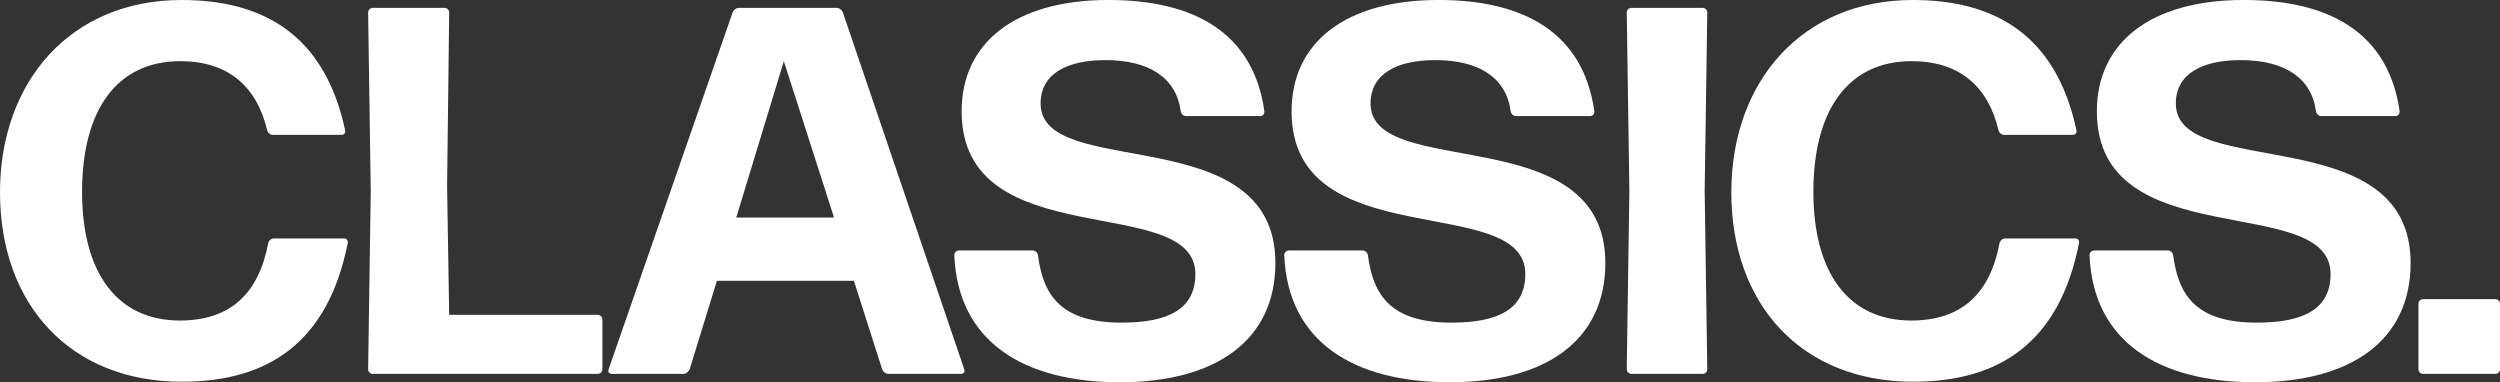
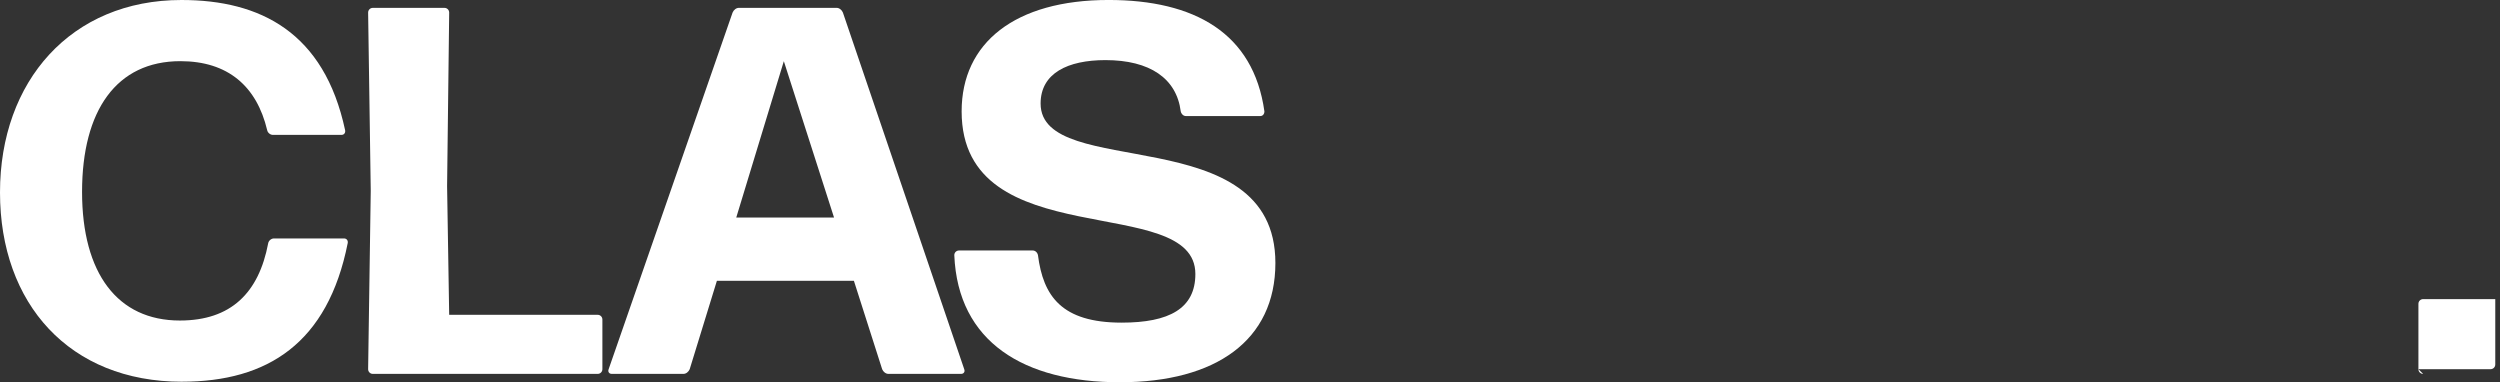
<svg xmlns="http://www.w3.org/2000/svg" viewBox="0 0 1137.51 173.93" id="Layer_1">
  <rect x="0" y="0" width="1137.51" height="173.93" fill="#333333" stroke="none" />
  <defs>
    <style>.cls-1{fill:#fff;stroke-width:0px;}</style>
  </defs>
  <path d="M82.8,173.69C31.64,173.69,0,138.24,0,87.56S32.36,0,82.56,0c35.93,0,64.96,14.75,74.47,59.24.24,1.19-.48,2.14-1.67,2.14h-31.17c-1.19,0-2.38-.95-2.62-2.14-4.76-19.99-17.84-31.41-39.5-31.41-29.03,0-44.73,22.37-44.73,59.48s16.18,58.53,44.49,58.53c23.32,0,35.93-12.61,40.21-35.21.24-1.19,1.43-2.14,2.62-2.14h31.88c1.19,0,1.9.95,1.67,2.14-9.04,45.44-36.4,63.05-75.42,63.05Z" class="cls-1" />
  <path d="M169.64,170.12c-1.19,0-2.14-.95-2.14-2.14l1.19-81.13-1.19-81.13c0-1.19.95-2.14,2.14-2.14h32.6c1.19,0,2.14.95,2.14,2.14l-.95,78.99.95,58.53h67.57c1.19,0,2.14.95,2.14,2.14v22.6c0,1.19-.95,2.14-2.14,2.14h-102.31Z" class="cls-1" />
  <path d="M404.23,170.12c-1.19,0-2.38-.95-2.85-2.14l-12.85-40.21h-62.34l-12.37,40.21c-.48,1.19-1.67,2.14-2.85,2.14h-32.6c-1.19,0-1.9-.95-1.43-2.14L333.33,5.71c.48-1.19,1.67-2.14,2.85-2.14h44.49c1.19,0,2.38.95,2.85,2.14l55.2,162.27c.48,1.19-.24,2.14-1.43,2.14h-33.07ZM379.49,98.98l-22.84-71.14-21.65,71.14h44.49Z" class="cls-1" />
  <path d="M509.63,173.93c-43.78,0-73.76-18.32-75.42-57.82,0-1.19.95-2.14,2.14-2.14h33.55c1.19,0,2.14.95,2.38,2.14,2.38,18.56,10.71,30.69,38.07,30.69,21.65,0,33.55-6.42,33.55-22.13,0-37.59-106.35-7.85-106.35-74,0-31.17,24.27-50.68,66.86-50.68,39.02,0,65.91,14.99,70.9,50.68,0,1.19-.71,2.14-1.9,2.14h-33.79c-1.19,0-2.14-.95-2.38-2.14-1.9-14.99-14.04-23.32-34.26-23.32-17.13,0-29.5,5.95-29.5,19.75,0,35.45,106.83,6.66,106.83,72.57,0,35.21-27.12,54.25-70.67,54.25Z" class="cls-1" />
-   <path d="M659.76,173.93c-43.78,0-73.76-18.32-75.42-57.82,0-1.19.95-2.14,2.14-2.14h33.55c1.19,0,2.14.95,2.38,2.14,2.38,18.56,10.71,30.69,38.07,30.69,21.65,0,33.55-6.42,33.55-22.13,0-37.59-106.35-7.85-106.35-74,0-31.17,24.27-50.68,66.86-50.68,39.02,0,65.91,14.99,70.9,50.68,0,1.19-.71,2.14-1.9,2.14h-33.79c-1.19,0-2.14-.95-2.38-2.14-1.9-14.99-14.04-23.32-34.26-23.32-17.13,0-29.5,5.95-29.5,19.75,0,35.45,106.83,6.66,106.83,72.57,0,35.21-27.12,54.25-70.67,54.25Z" class="cls-1" />
-   <path d="M742.32,170.12c-1.19,0-2.14-.95-2.14-2.14l1.19-81.13-1.19-81.13c0-1.19.95-2.14,2.14-2.14h32.36c1.19,0,2.14.95,2.14,2.14l-1.19,81.13,1.19,81.13c0,1.19-.95,2.14-2.14,2.14h-32.36Z" class="cls-1" />
-   <path d="M870.56,173.69c-51.15,0-82.8-35.45-82.8-86.13S820.12,0,870.32,0c35.93,0,64.96,14.75,74.47,59.24.24,1.19-.48,2.14-1.67,2.14h-31.17c-1.19,0-2.38-.95-2.62-2.14-4.76-19.99-17.84-31.41-39.5-31.41-29.03,0-44.73,22.37-44.73,59.48s16.18,58.53,44.49,58.53c23.32,0,35.93-12.61,40.21-35.21.24-1.19,1.43-2.14,2.62-2.14h31.88c1.19,0,1.9.95,1.67,2.14-9.04,45.44-36.4,63.05-75.42,63.05Z" class="cls-1" />
-   <path d="M1026.16,173.93c-43.78,0-73.76-18.32-75.42-57.82,0-1.19.95-2.14,2.14-2.14h33.55c1.19,0,2.14.95,2.38,2.14,2.38,18.56,10.71,30.69,38.07,30.69,21.65,0,33.55-6.42,33.55-22.13,0-37.59-106.35-7.85-106.35-74,0-31.17,24.27-50.68,66.86-50.68,39.02,0,65.91,14.99,70.9,50.68,0,1.19-.71,2.14-1.9,2.14h-33.79c-1.19,0-2.14-.95-2.38-2.14-1.9-14.99-14.04-23.32-34.26-23.32-17.13,0-29.5,5.95-29.5,19.75,0,35.45,106.83,6.66,106.83,72.57,0,35.21-27.12,54.25-70.67,54.25Z" class="cls-1" />
-   <path d="M1102.53,170.12c-1.19,0-2.14-.95-2.14-2.14v-29.74c0-1.19.95-2.14,2.14-2.14h32.83c1.19,0,2.14.95,2.14,2.14v29.74c0,1.19-.95,2.14-2.14,2.14h-32.83Z" class="cls-1" />
+   <path d="M1102.53,170.12c-1.19,0-2.14-.95-2.14-2.14v-29.74c0-1.19.95-2.14,2.14-2.14h32.83v29.74c0,1.19-.95,2.14-2.14,2.14h-32.83Z" class="cls-1" />
</svg>